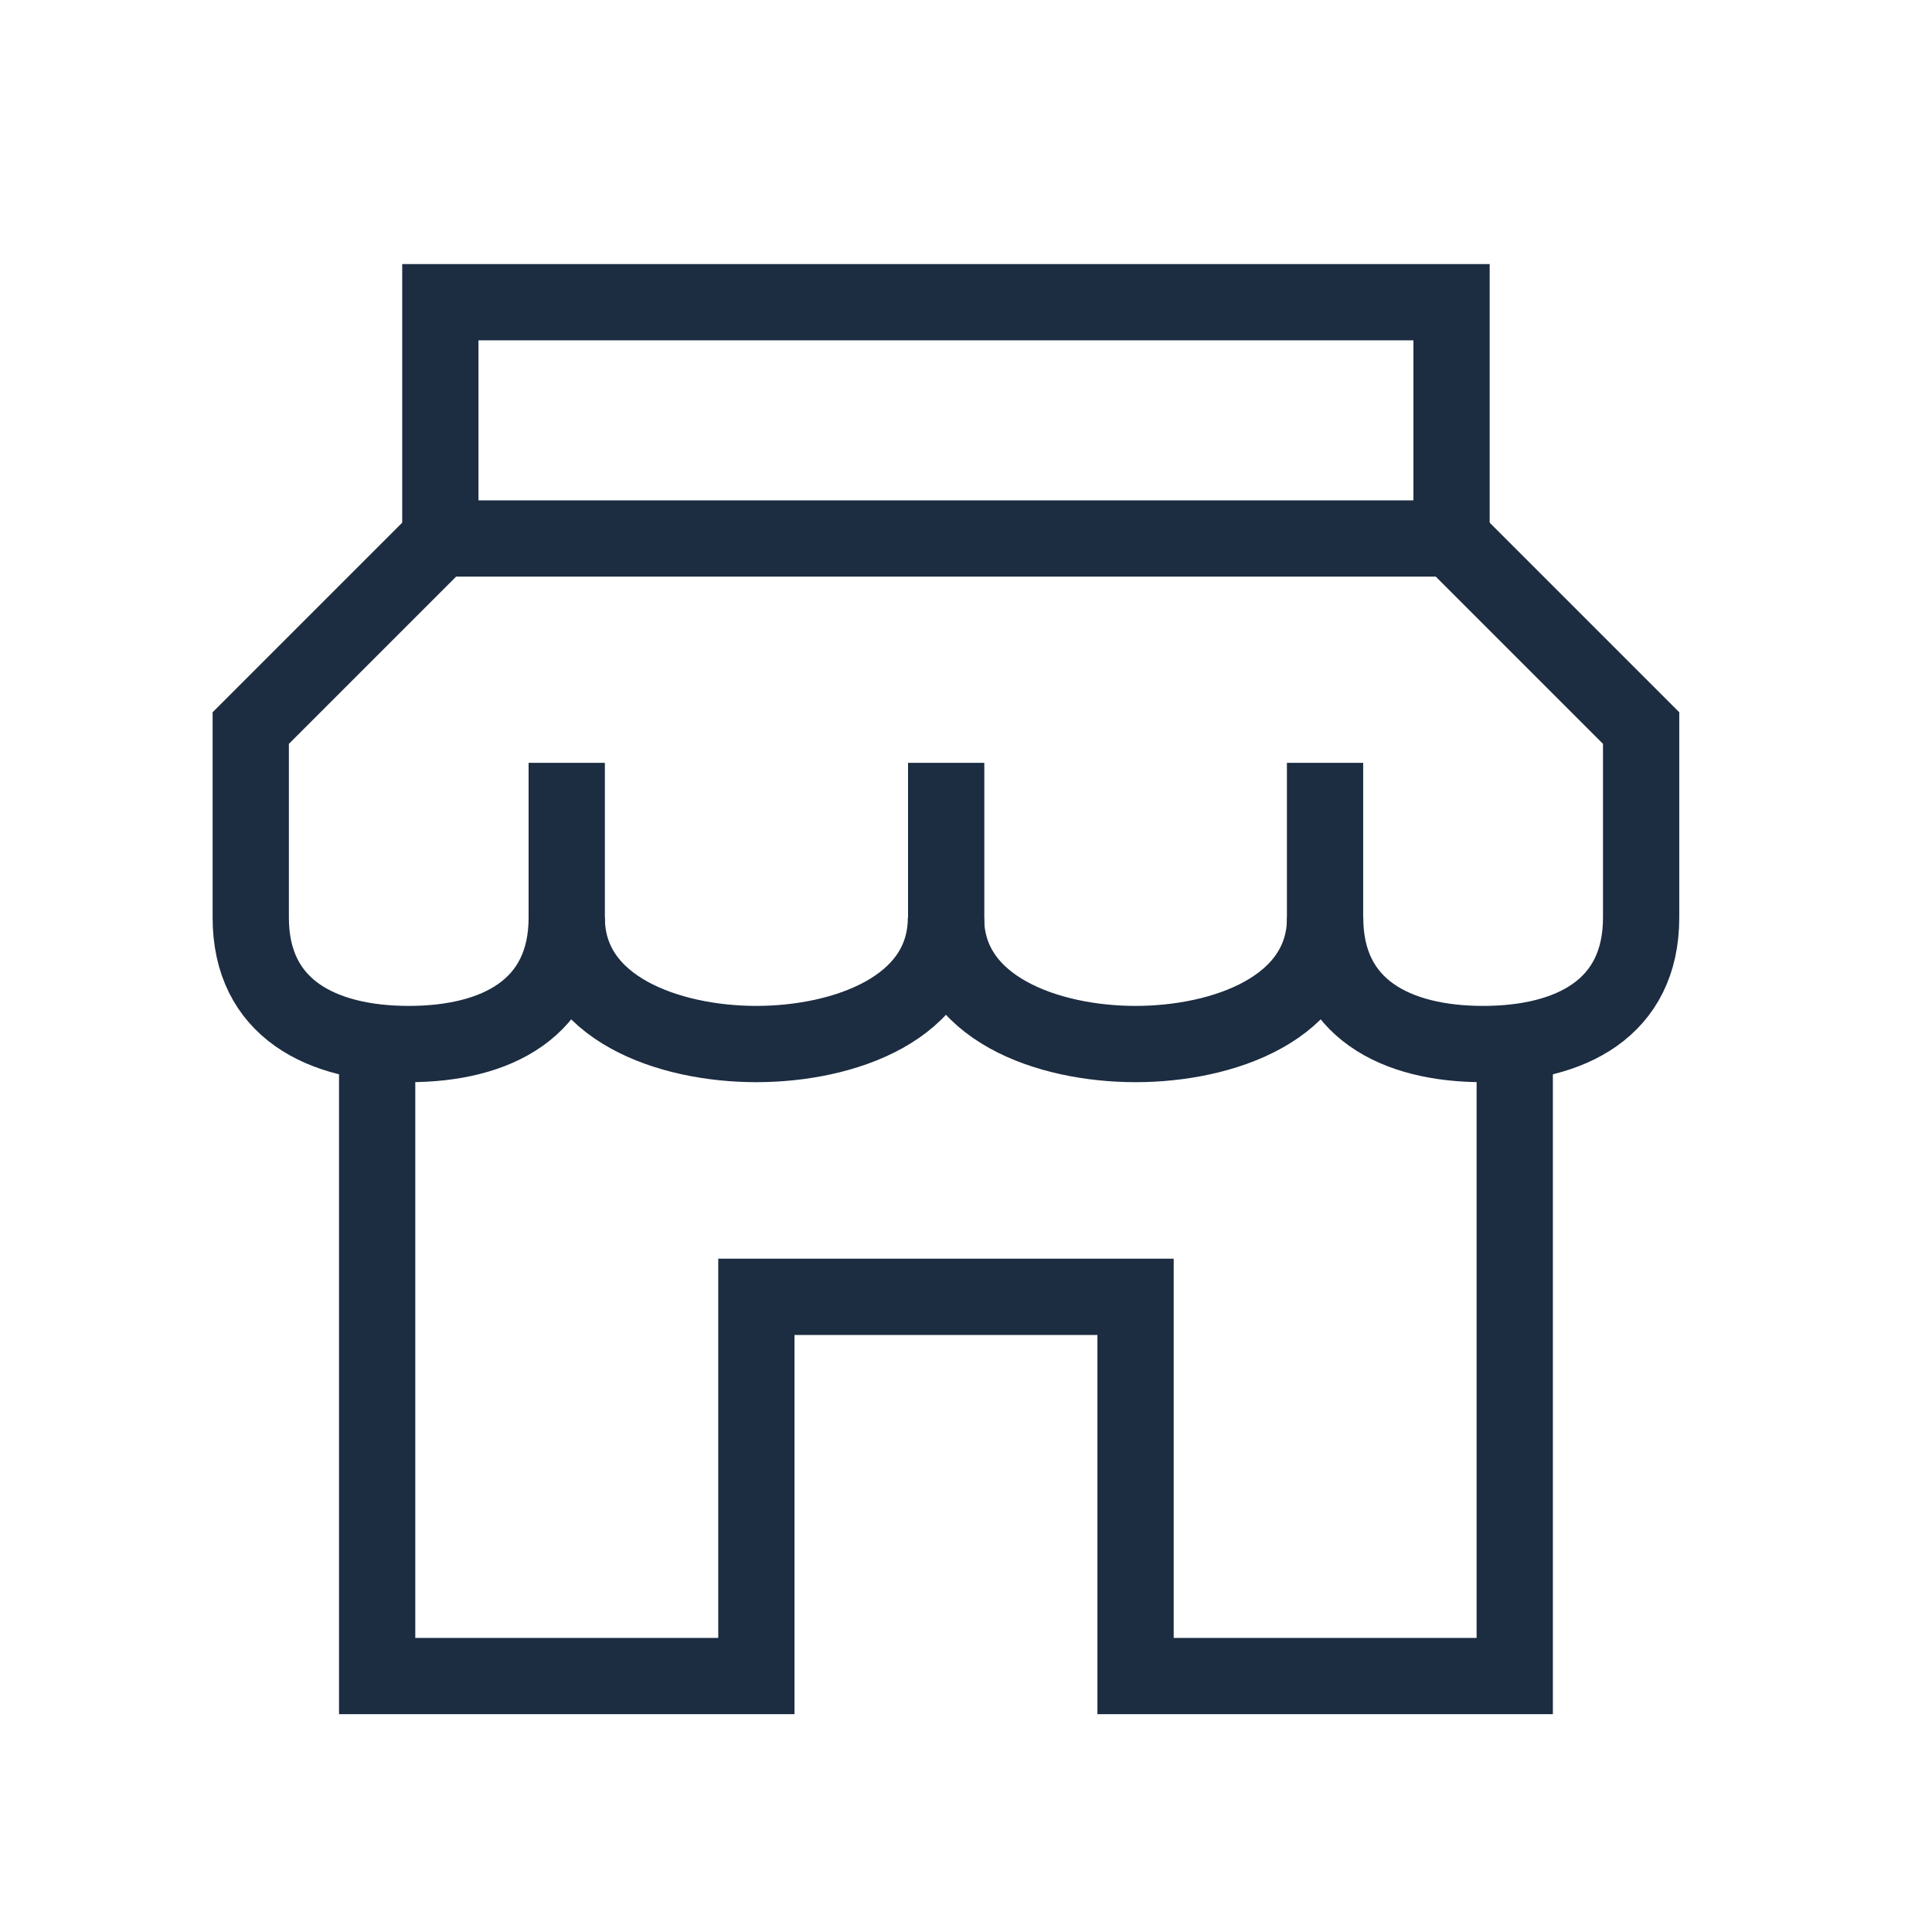
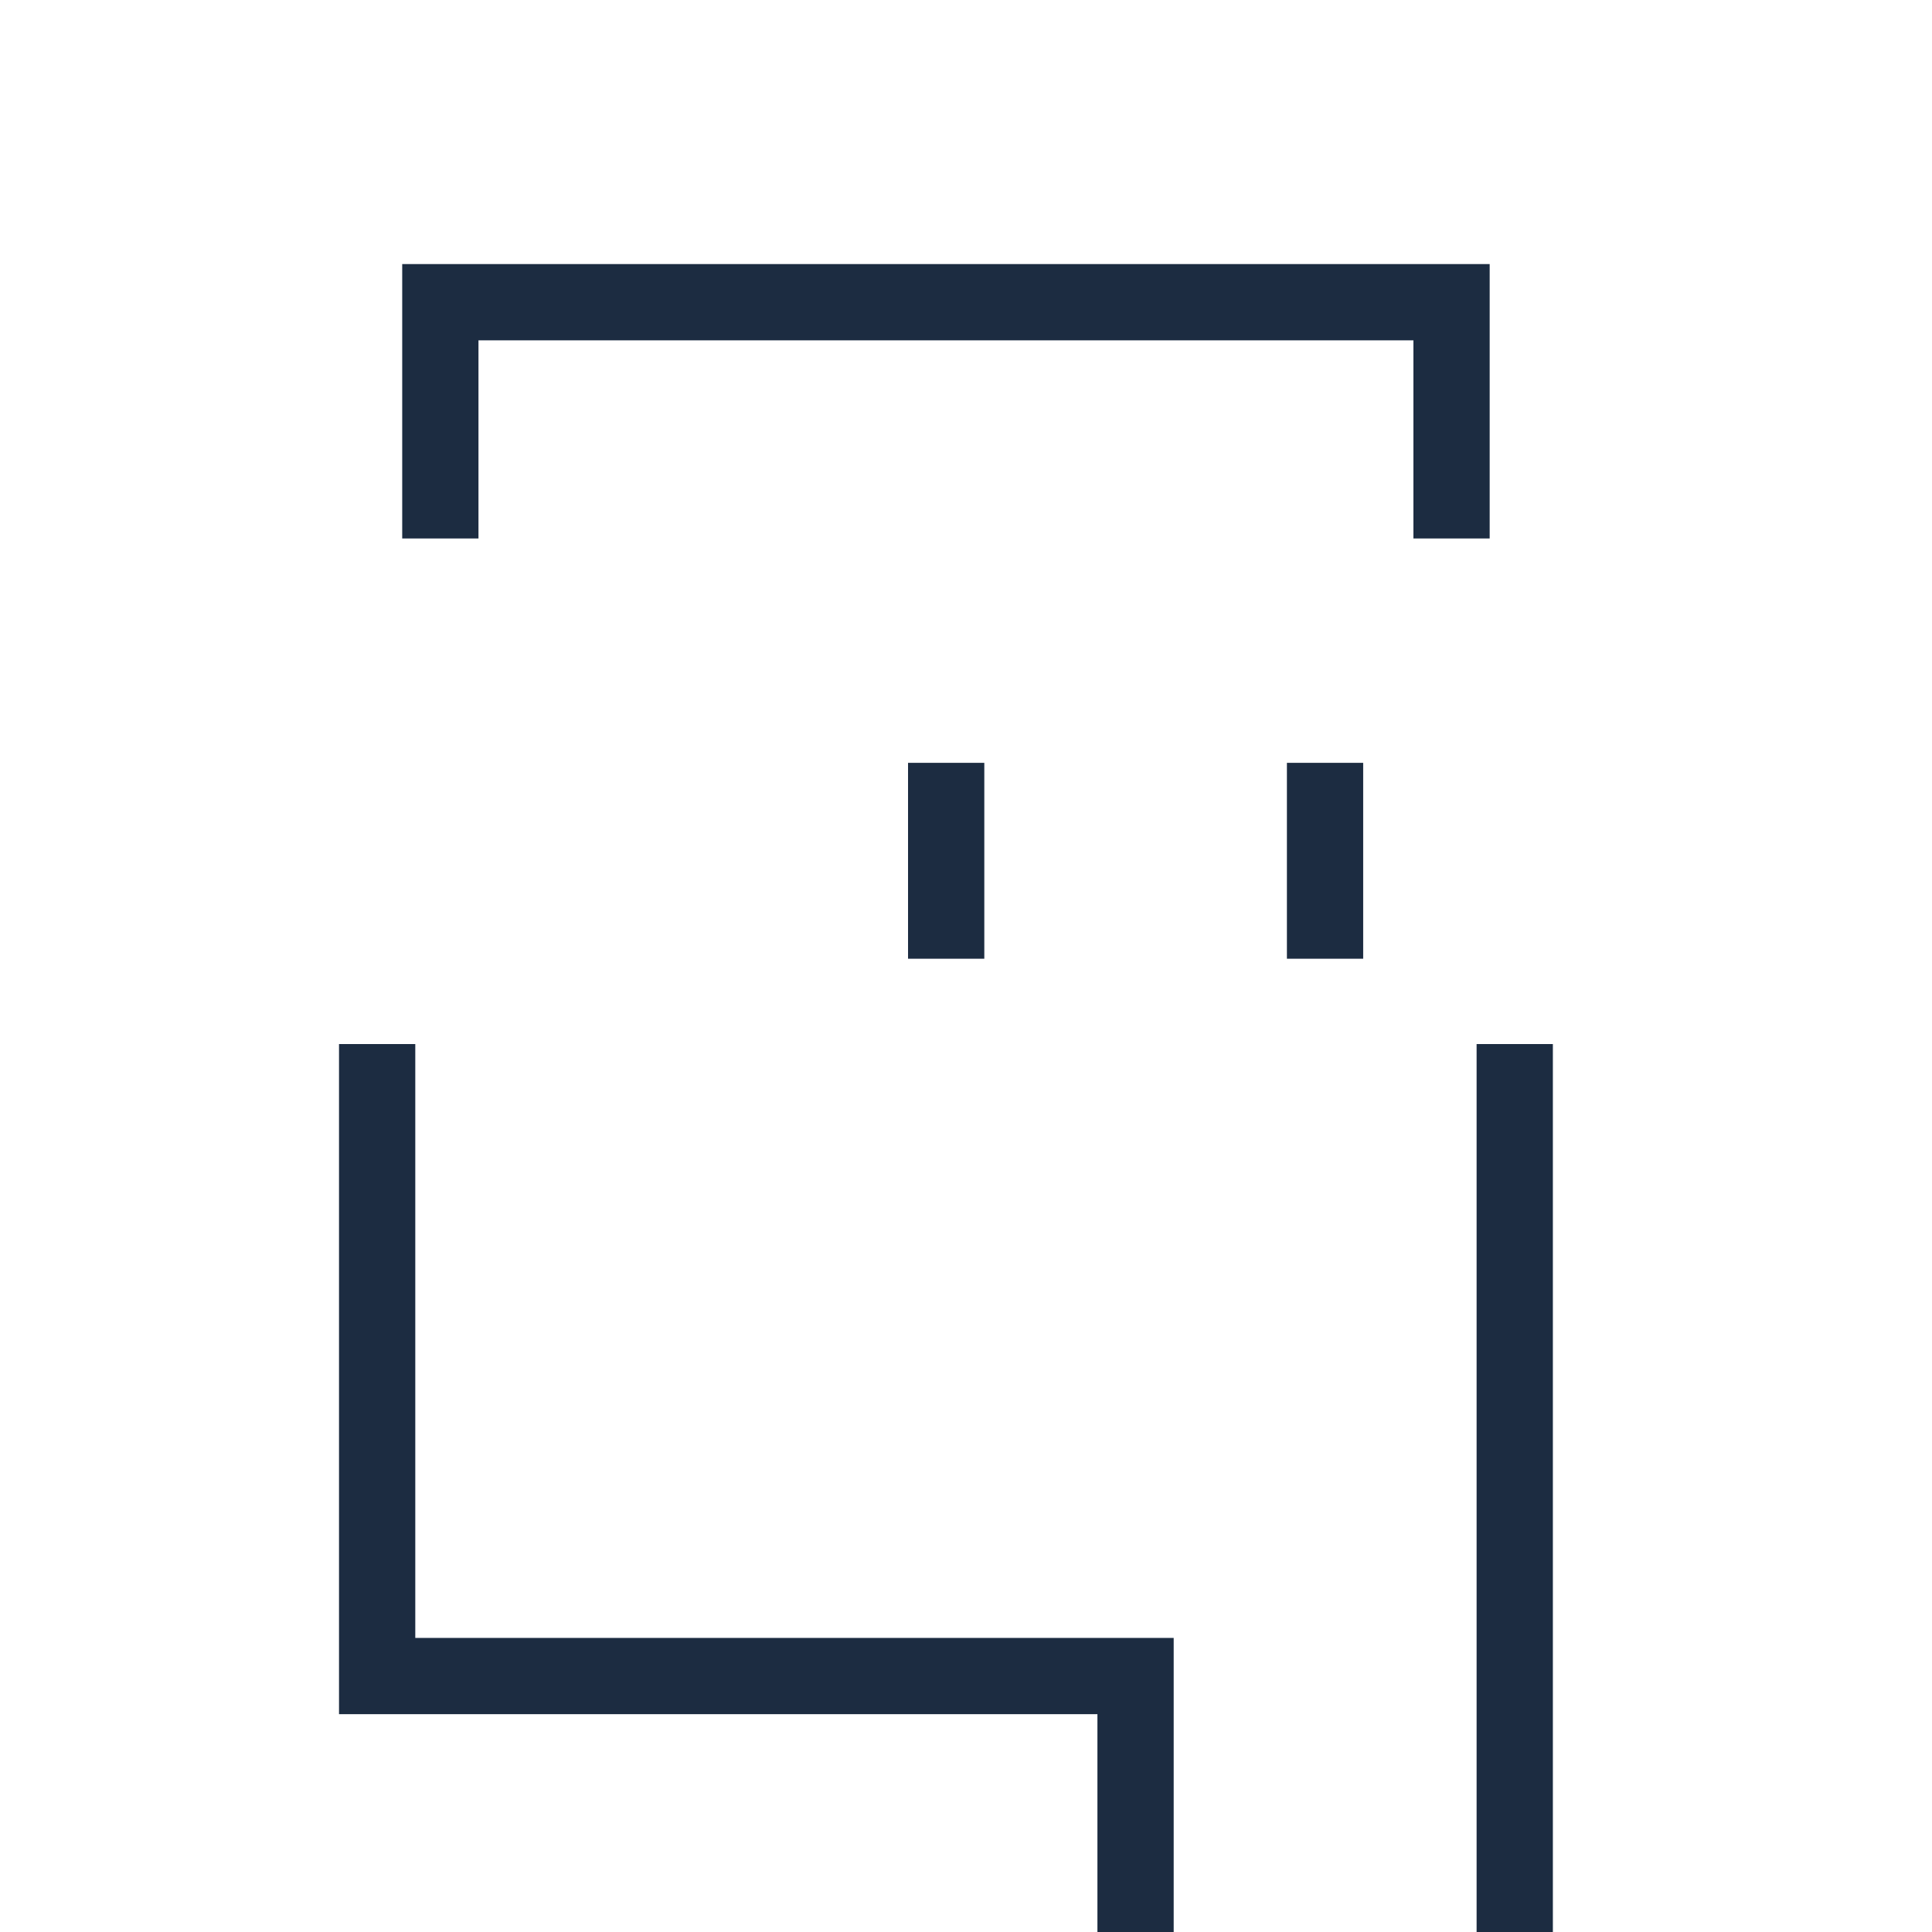
<svg xmlns="http://www.w3.org/2000/svg" width="38" height="38" viewBox="0 0 38 38">
  <defs>
    <clipPath id="b">
      <rect width="38" height="38" />
    </clipPath>
  </defs>
  <g id="a" clip-path="url(#b)">
    <g transform="translate(-5888.107 -72.61)">
-       <path d="M2431.618,2057h-19.889l-3.729,3.729v3.729c0,1.785,1.391,2.486,3.108,2.486s3.107-.7,3.107-2.486c0,1.785,2.013,2.486,3.729,2.486s3.73-.7,3.73-2.486c0,1.785,2.012,2.486,3.729,2.486s3.729-.7,3.729-2.486c0,1.785,1.391,2.486,3.107,2.486s3.108-.7,3.108-2.486v-3.729Z" transform="translate(3485.039 -1973.799)" fill="none" stroke="#1c2c41" stroke-miterlimit="10" stroke-width="1.5" />
-       <line y2="3.853" transform="translate(5899.254 87.614)" fill="none" stroke="#1c2c41" stroke-miterlimit="10" stroke-width="1.5" />
      <line y2="3.853" transform="translate(5906.717 87.614)" fill="none" stroke="#1c2c41" stroke-miterlimit="10" stroke-width="1.5" />
      <line y2="3.853" transform="translate(5914.169 87.614)" fill="none" stroke="#1c2c41" stroke-miterlimit="10" stroke-width="1.5" />
      <path d="M2432,2021.647V2017h19.889v4.647" transform="translate(3464.768 -1938.446)" fill="none" stroke="#1c2c41" stroke-miterlimit="10" stroke-width="1.5" />
-       <path d="M2424,2121v12.431h7.459v-7.459h7.458v7.459h7.458V2121" transform="translate(3471.525 -2027.855)" fill="none" stroke="#1c2c41" stroke-miterlimit="10" stroke-width="1.5" />
+       <path d="M2424,2121v12.431h7.459h7.458v7.459h7.458V2121" transform="translate(3471.525 -2027.855)" fill="none" stroke="#1c2c41" stroke-miterlimit="10" stroke-width="1.5" />
    </g>
  </g>
</svg>